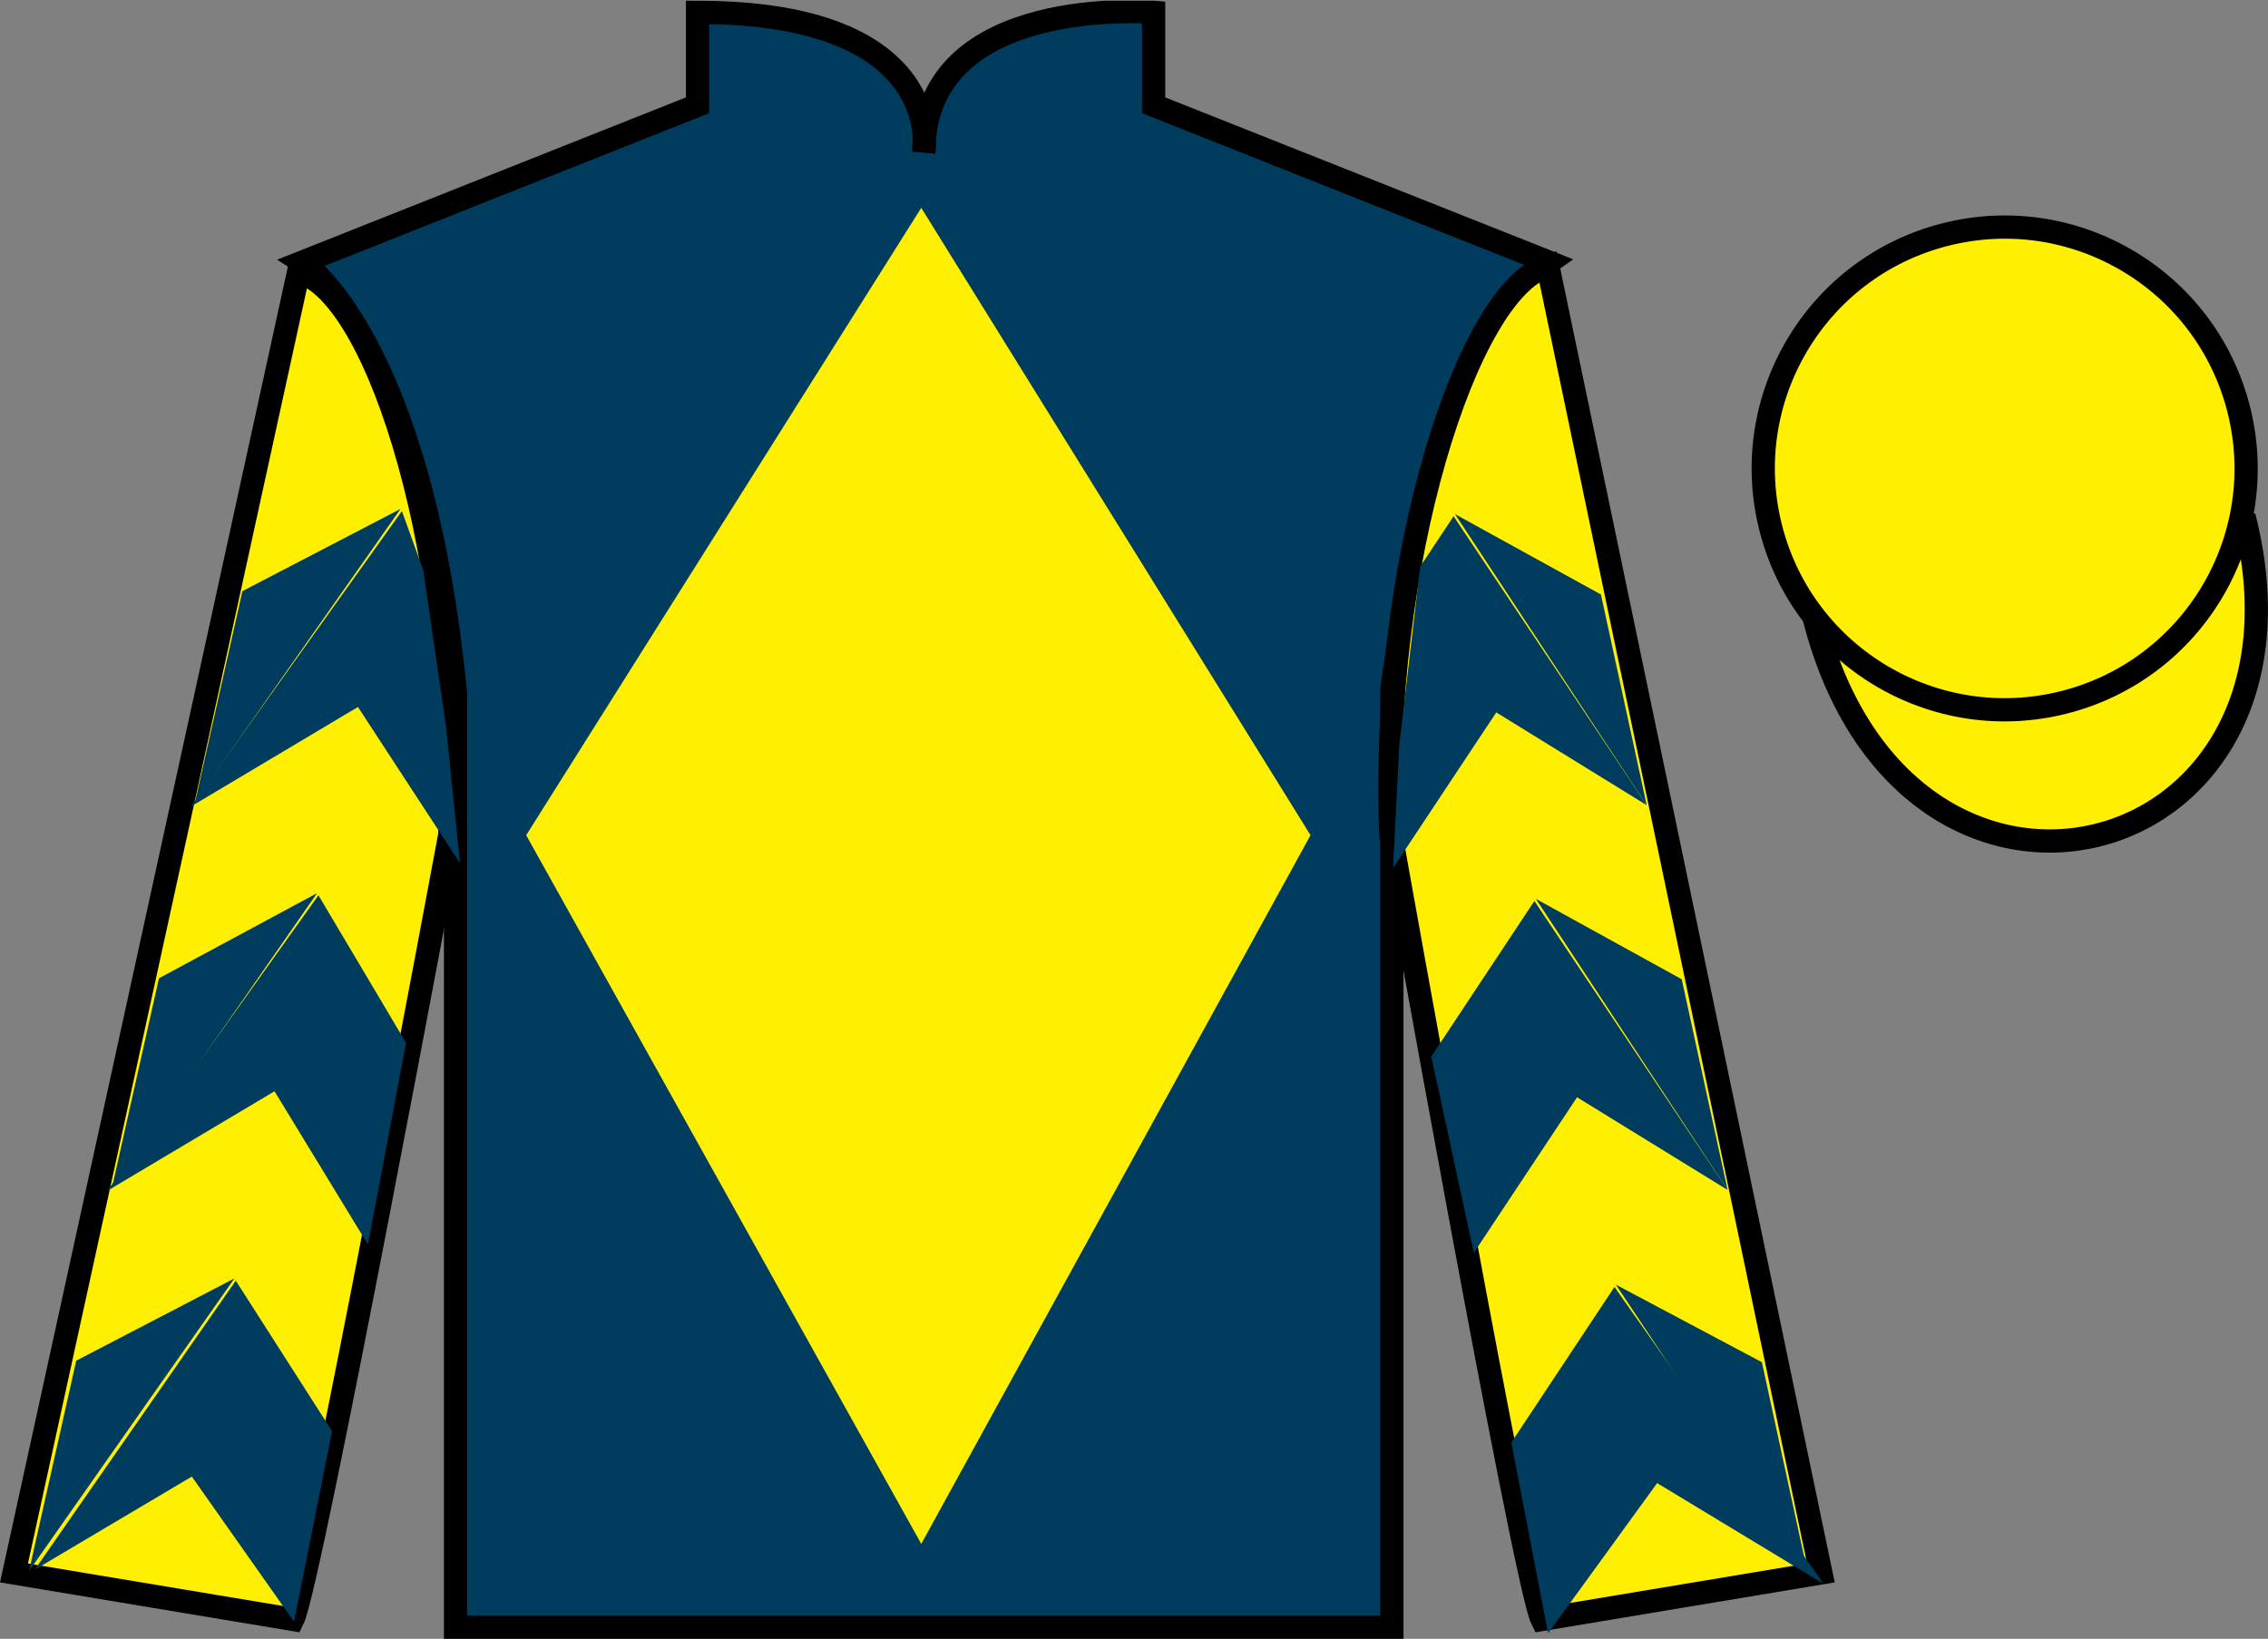
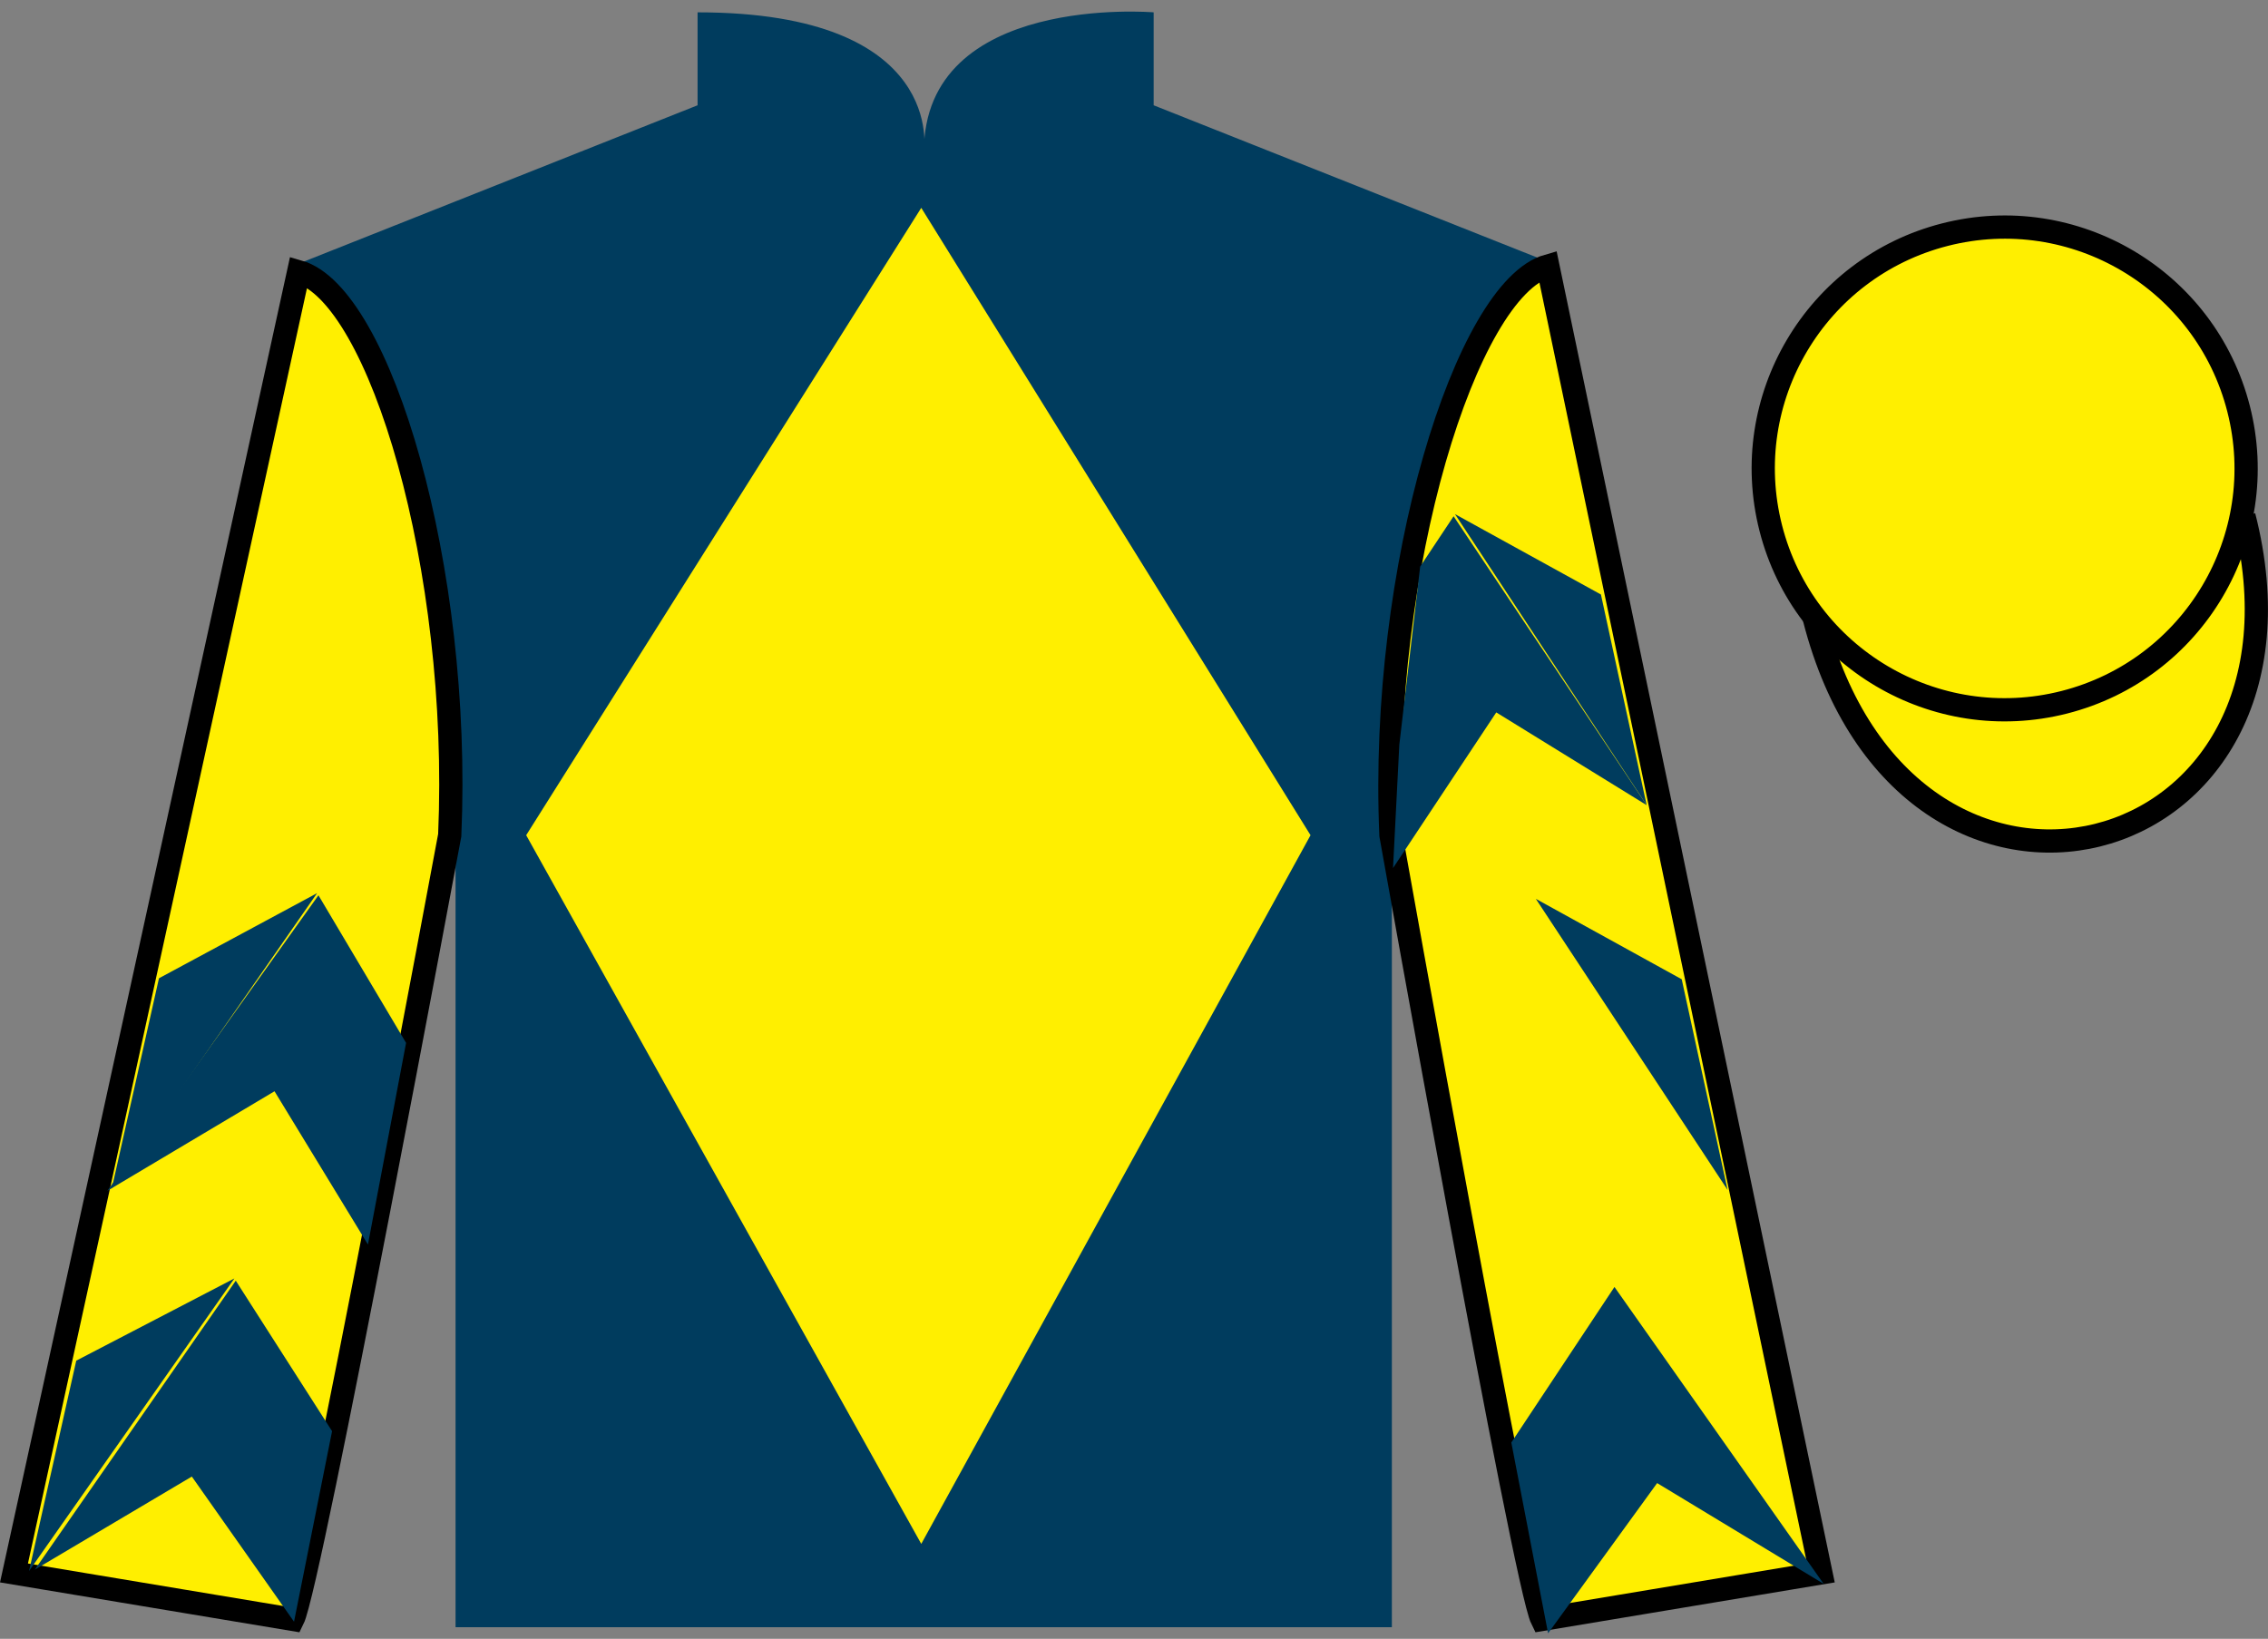
<svg xmlns="http://www.w3.org/2000/svg" width="97.59pt" height="70.53pt" viewBox="0 0 97.59 70.53" version="1.1">
  <rect x="0" y="0" width="97.59" height="70.53" fill="#808080" stroke="none" />
  <defs>
    <clipPath id="clip1">
      <path d="M 0 70.531 L 97.59 70.531 L 97.59 0.031 L 0 0.031 L 0 70.531 Z M 0 70.531 " />
    </clipPath>
  </defs>
  <g id="surface0">
    <g clip-path="url(#clip1)" clip-rule="nonzero">
      <path style=" stroke:none;fill-rule:nonzero;fill:rgb(0%,23.758%,36.844%);fill-opacity:1;" d="M 13.016 11.281 C 13.016 11.281 18.102 14.531 19.602 29.863 C 19.602 29.863 19.602 44.863 19.602 70.031 L 59.891 70.031 L 59.891 29.695 C 59.891 29.695 61.684 14.695 66.641 11.281 L 49.641 4.531 L 49.641 0.531 C 49.641 0.531 39.754 -0.305 39.754 6.531 C 39.754 6.531 40.766 0.531 30.016 0.531 L 30.016 4.531 L 13.016 11.281 " />
-       <path style="fill:none;stroke-width:10;stroke-linecap:butt;stroke-linejoin:miter;stroke:rgb(0%,0%,0%);stroke-opacity:1;stroke-miterlimit:4;" d="M 130.156 592.487 C 130.156 592.487 181.016 559.987 196.016 406.667 C 196.016 406.667 196.016 256.667 196.016 4.987 L 598.906 4.987 L 598.906 408.347 C 598.906 408.347 616.836 558.347 666.406 592.487 L 496.406 659.987 L 496.406 699.987 C 496.406 699.987 397.539 708.347 397.539 639.987 C 397.539 639.987 407.656 699.987 300.156 699.987 L 300.156 659.987 L 130.156 592.487 Z M 130.156 592.487 " transform="matrix(0.1,0,0,-0.1,0,70.53)" />
      <path style=" stroke:none;fill-rule:nonzero;fill:rgb(100%,93.507%,0.084%);fill-opacity:1;" d="M 12.602 69.695 C 13.352 68.195 19.352 35.945 19.352 35.945 C 19.852 24.445 16.352 12.695 12.852 11.695 L 0.602 67.695 L 12.602 69.695 " />
      <path style="fill:none;stroke-width:10;stroke-linecap:butt;stroke-linejoin:miter;stroke:rgb(0%,0%,0%);stroke-opacity:1;stroke-miterlimit:4;" d="M 126.016 8.347 C 133.516 23.347 193.516 345.847 193.516 345.847 C 198.516 460.847 163.516 578.347 128.516 588.347 L 6.016 28.347 L 126.016 8.347 Z M 126.016 8.347 " transform="matrix(0.1,0,0,-0.1,0,70.53)" />
      <path style=" stroke:none;fill-rule:nonzero;fill:rgb(100%,93.507%,0.084%);fill-opacity:1;" d="M 78.352 67.695 L 66.602 11.445 C 63.102 12.445 59.352 24.445 59.852 35.945 C 59.852 35.945 65.602 68.195 66.352 69.695 L 78.352 67.695 " />
      <path style="fill:none;stroke-width:10;stroke-linecap:butt;stroke-linejoin:miter;stroke:rgb(0%,0%,0%);stroke-opacity:1;stroke-miterlimit:4;" d="M 783.516 28.347 L 666.016 590.847 C 631.016 580.847 593.516 460.847 598.516 345.847 C 598.516 345.847 656.016 23.347 663.516 8.347 L 783.516 28.347 Z M 783.516 28.347 " transform="matrix(0.1,0,0,-0.1,0,70.53)" />
      <path style="fill-rule:nonzero;fill:rgb(100%,93.507%,0.084%);fill-opacity:1;stroke-width:10;stroke-linecap:butt;stroke-linejoin:miter;stroke:rgb(0%,0%,0%);stroke-opacity:1;stroke-miterlimit:4;" d="M 780.664 439.245 C 820.391 283.62 1004.336 331.198 965.547 483.191 " transform="matrix(0.1,0,0,-0.1,0,70.53)" />
      <path style=" stroke:none;fill-rule:nonzero;fill:rgb(100%,93.507%,0.084%);fill-opacity:1;" d="M 88.828 30.223 C 94.387 28.805 97.742 23.152 96.324 17.594 C 94.906 12.035 89.25 8.68 83.691 10.098 C 78.133 11.516 74.777 17.172 76.195 22.73 C 77.613 28.285 83.27 31.641 88.828 30.223 " />
      <path style="fill:none;stroke-width:10;stroke-linecap:butt;stroke-linejoin:miter;stroke:rgb(0%,0%,0%);stroke-opacity:1;stroke-miterlimit:4;" d="M 888.281 403.073 C 943.867 417.253 977.422 473.777 963.242 529.362 C 949.062 584.948 892.5 618.503 836.914 604.323 C 781.328 590.144 747.773 533.581 761.953 477.995 C 776.133 422.448 832.695 388.894 888.281 403.073 Z M 888.281 403.073 " transform="matrix(0.1,0,0,-0.1,0,70.53)" />
      <path style=" stroke:none;fill-rule:nonzero;fill:rgb(100%,93.507%,0.084%);fill-opacity:1;" d="M 39.641 8.945 L 22.641 35.945 L 39.641 66.445 L 56.391 35.945 L 39.641 8.945 " />
-       <path style=" stroke:none;fill-rule:nonzero;fill:rgb(0%,23.758%,36.844%);fill-opacity:1;" d="M 8.207 34.715 L 15.402 30.426 L 19.793 37.152 L 19.188 31.223 L 18.215 24.547 L 17.293 21.996 " />
-       <path style=" stroke:none;fill-rule:nonzero;fill:rgb(0%,23.758%,36.844%);fill-opacity:1;" d="M 17.234 21.902 L 10.43 25.441 L 8.398 34.496 " />
+       <path style=" stroke:none;fill-rule:nonzero;fill:rgb(0%,23.758%,36.844%);fill-opacity:1;" d="M 17.234 21.902 L 10.43 25.441 " />
      <path style=" stroke:none;fill-rule:nonzero;fill:rgb(0%,23.758%,36.844%);fill-opacity:1;" d="M 1.059 67.836 L 8.254 63.547 " />
      <path style=" stroke:none;fill-rule:nonzero;fill:rgb(0%,23.758%,36.844%);fill-opacity:1;" d="M 14.539 61.844 L 10.145 55.117 " />
      <path style=" stroke:none;fill-rule:nonzero;fill:rgb(0%,23.758%,36.844%);fill-opacity:1;" d="M 10.086 55.02 L 3.281 58.559 " />
      <path style=" stroke:none;fill-rule:nonzero;fill:rgb(0%,23.758%,36.844%);fill-opacity:1;" d="M 1.496 67.555 L 8.254 63.547 L 12.652 69.793 L 14.289 61.594 L 10.145 55.117 " />
      <path style=" stroke:none;fill-rule:nonzero;fill:rgb(0%,23.758%,36.844%);fill-opacity:1;" d="M 10.086 55.02 L 3.281 58.559 L 1.25 67.613 " />
      <path style=" stroke:none;fill-rule:nonzero;fill:rgb(0%,23.758%,36.844%);fill-opacity:1;" d="M 4.617 51.25 L 11.812 46.965 L 15.832 53.562 L 17.473 44.883 L 13.703 38.531 " />
      <path style=" stroke:none;fill-rule:nonzero;fill:rgb(0%,23.758%,36.844%);fill-opacity:1;" d="M 13.645 38.438 L 6.84 42.102 L 4.809 51.156 " />
      <path style=" stroke:none;fill-rule:nonzero;fill:rgb(0%,23.758%,36.844%);fill-opacity:1;" d="M 70.855 34.652 L 64.383 30.66 L 59.941 37.359 L 60.211 32.055 L 61.109 24.383 L 62.547 22.219 " />
      <path style=" stroke:none;fill-rule:nonzero;fill:rgb(0%,23.758%,36.844%);fill-opacity:1;" d="M 62.605 22.125 L 68.887 25.586 L 70.855 34.652 " />
      <path style=" stroke:none;fill-rule:nonzero;fill:rgb(0%,23.758%,36.844%);fill-opacity:1;" d="M 78.469 68.164 L 71.305 63.828 " />
      <path style=" stroke:none;fill-rule:nonzero;fill:rgb(0%,23.758%,36.844%);fill-opacity:1;" d="M 65.031 62.082 L 69.469 55.387 " />
      <path style=" stroke:none;fill-rule:nonzero;fill:rgb(0%,23.758%,36.844%);fill-opacity:1;" d="M 78.469 68.164 L 71.305 63.828 L 66.613 70.293 L 65.031 62.082 L 69.469 55.387 " />
-       <path style=" stroke:none;fill-rule:nonzero;fill:rgb(0%,23.758%,36.844%);fill-opacity:1;" d="M 69.531 55.289 L 75.812 58.625 L 77.781 67.695 " />
-       <path style=" stroke:none;fill-rule:nonzero;fill:rgb(0%,23.758%,36.844%);fill-opacity:1;" d="M 74.336 51.211 L 67.859 47.223 L 63.418 53.918 L 61.586 45.473 L 66.023 38.777 " />
      <path style=" stroke:none;fill-rule:nonzero;fill:rgb(0%,23.758%,36.844%);fill-opacity:1;" d="M 66.086 38.684 L 72.363 42.145 L 74.336 51.211 " />
    </g>
  </g>
</svg>